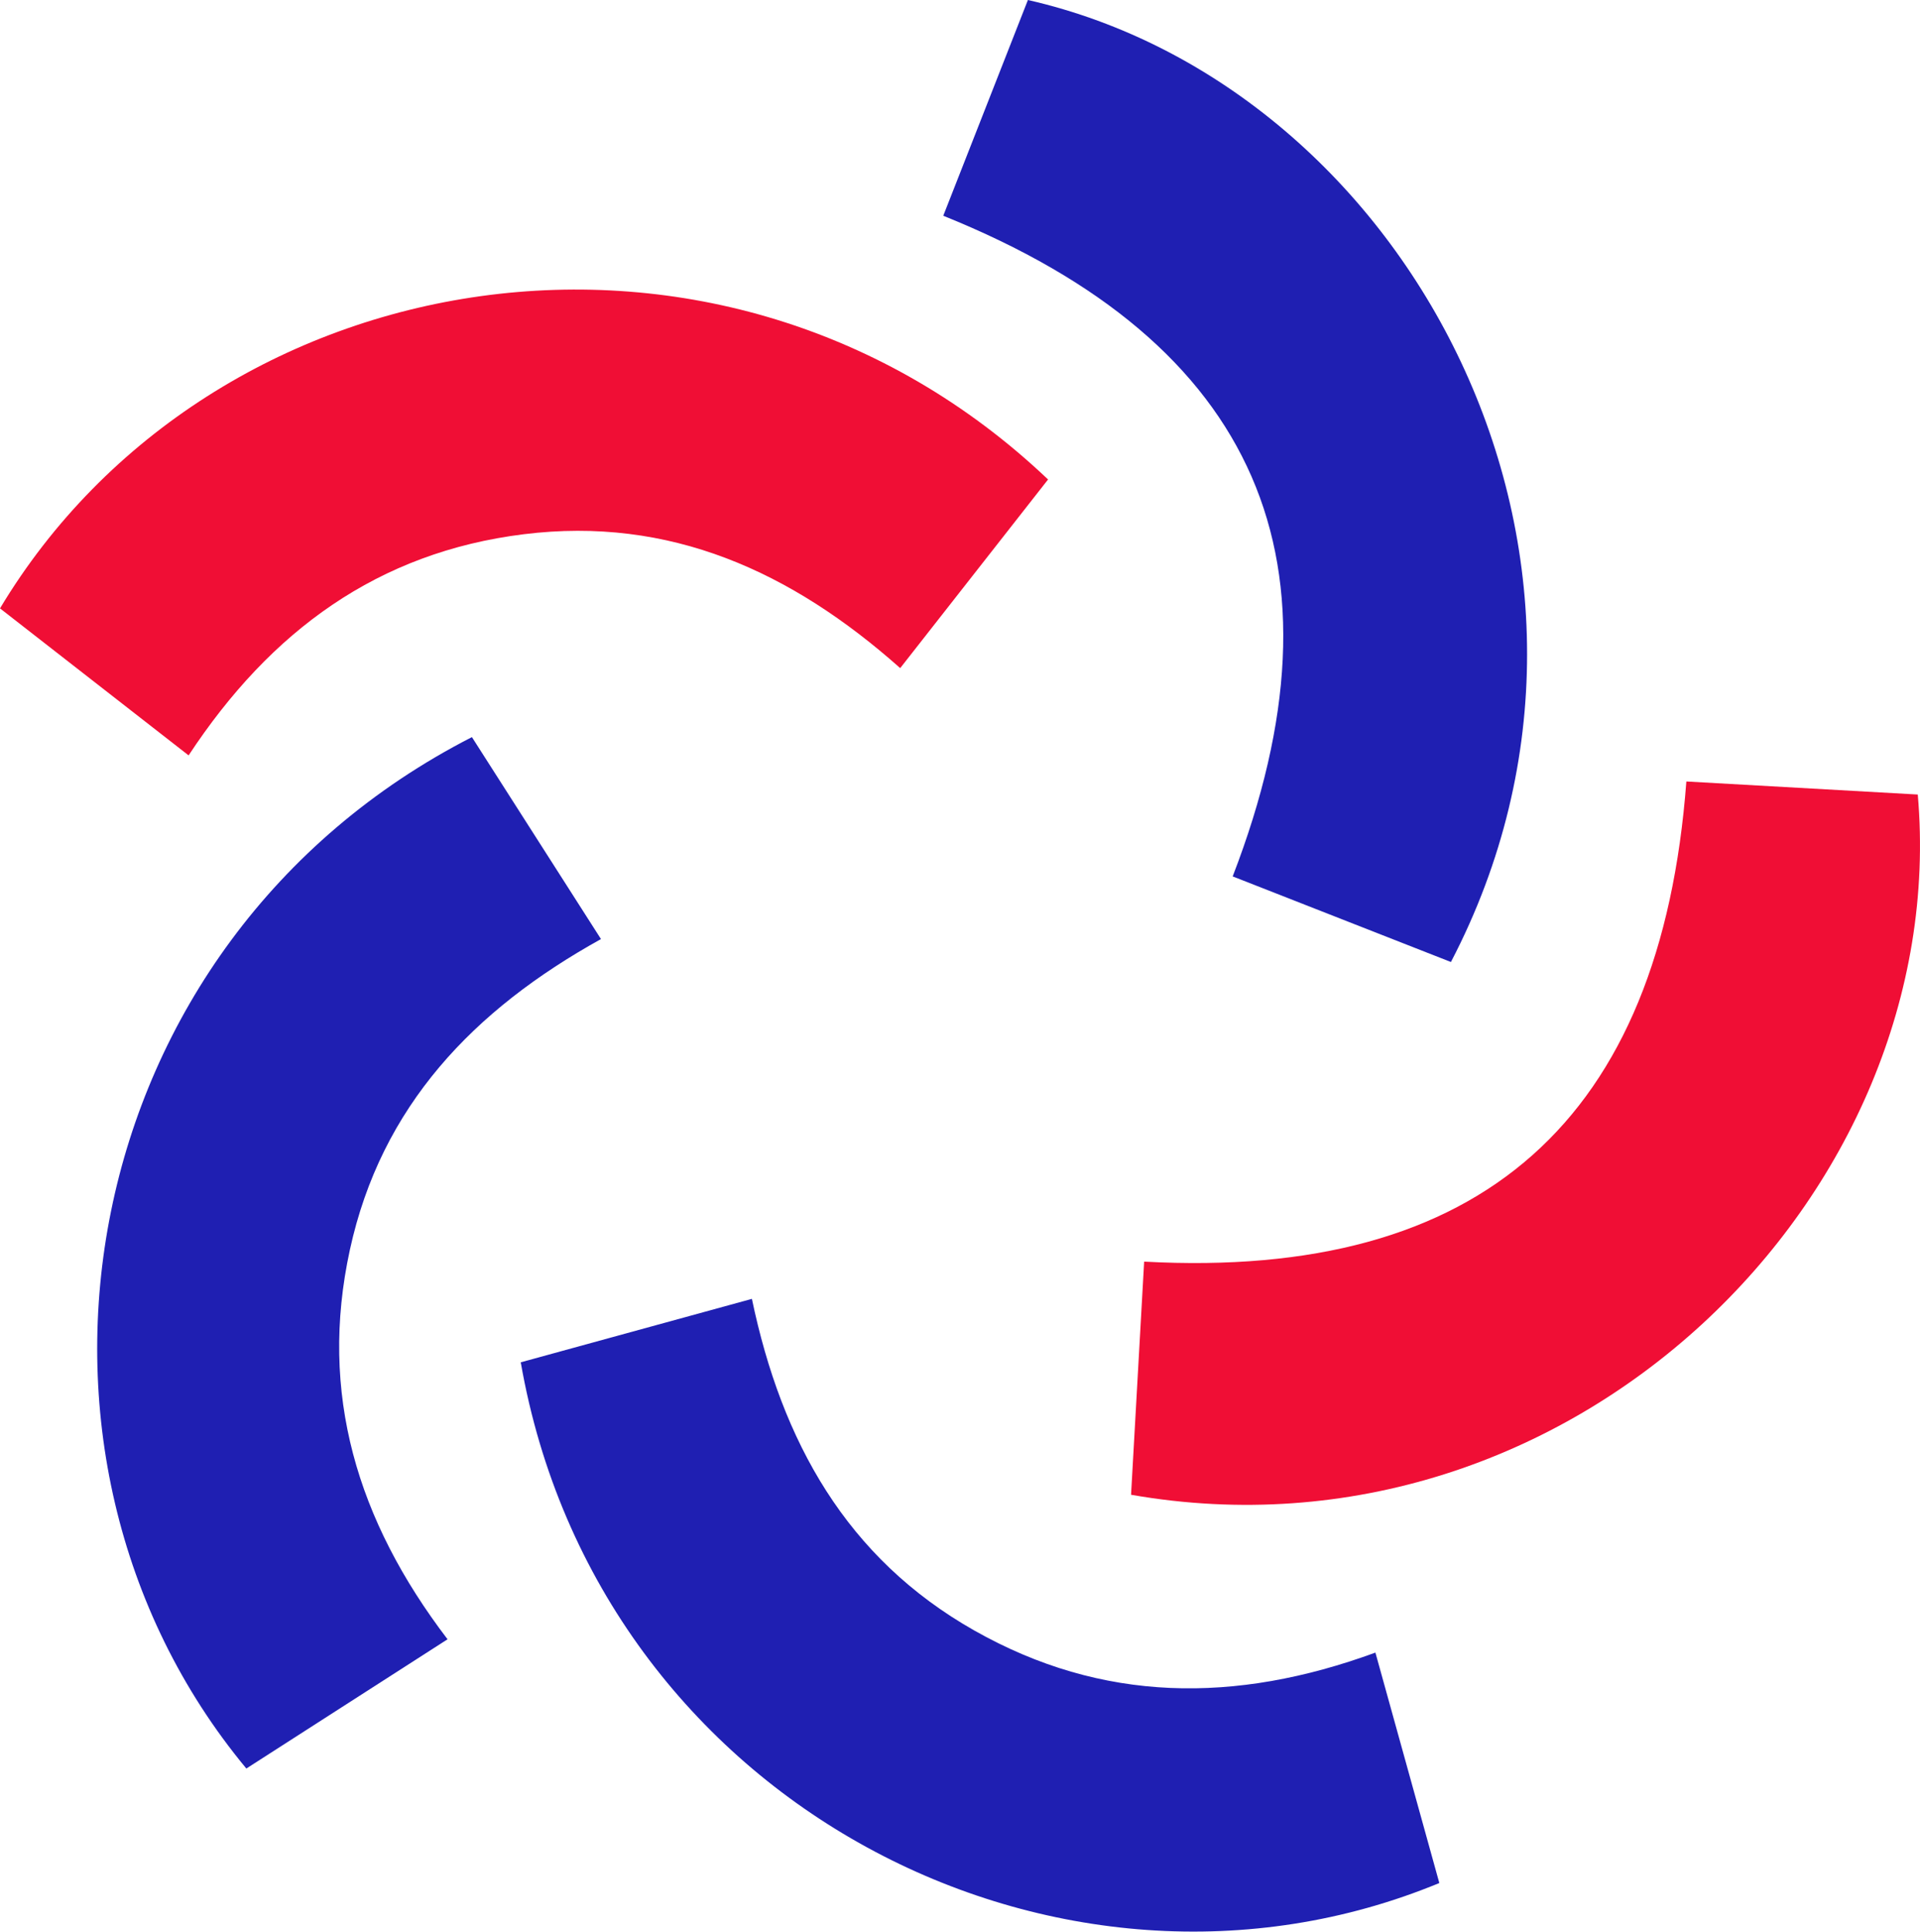
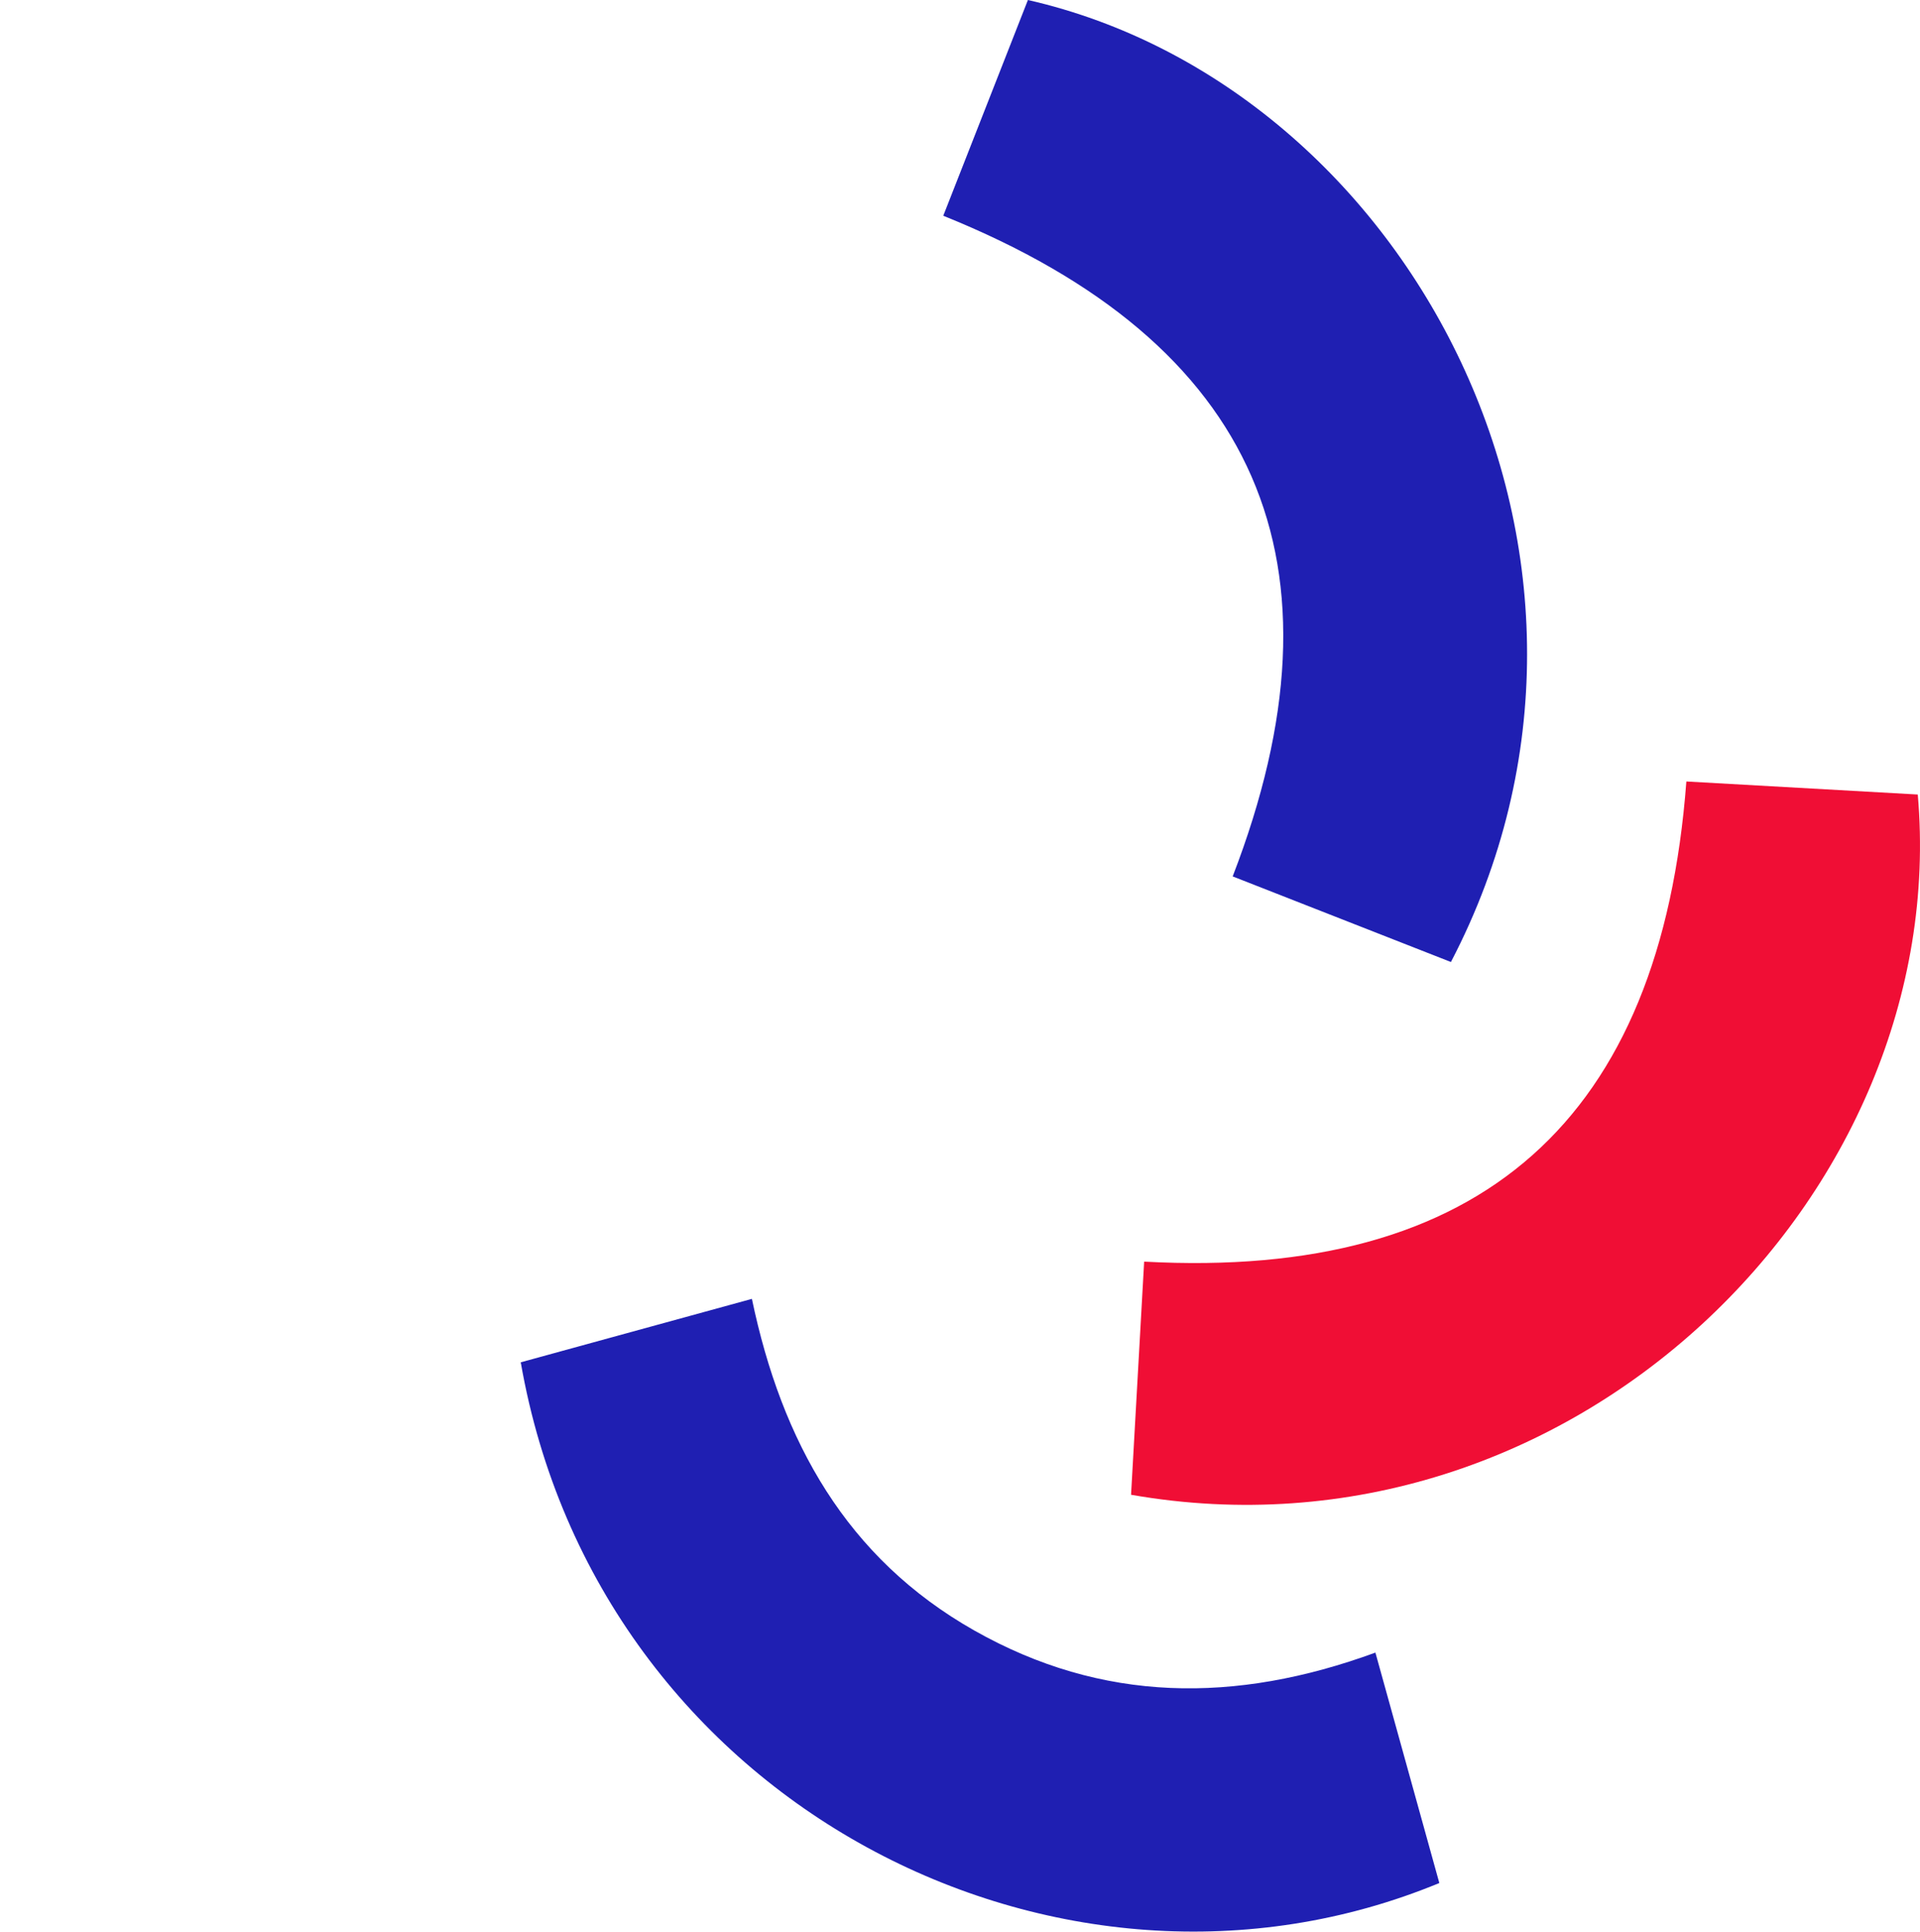
<svg xmlns="http://www.w3.org/2000/svg" id="Layer_1" viewBox="0 0 500.14 503.25">
  <defs>
    <style>.cls-1{fill:#f00e35;}.cls-2{fill:#1f1fb2;}</style>
  </defs>
  <g id="eyQnVj.tif">
    <g>
      <path class="cls-2" d="M245.71,56.21c82.23,33.13,106.79,90.7,75.39,172.12,19.41,7.61,38.17,14.97,56.85,22.3C432.67,145.69,367.12,22.67,267.76,0c-7.23,18.44-14.48,36.93-22.05,56.21Z" />
-       <path class="cls-2" d="M156.55,244.66c-11.67-18.26-22.67-35.48-33.62-52.62C18.71,245.39-3.98,378.64,64.17,460.75c17.11-10.99,34.28-22.02,52.41-33.67-23.6-30.95-33.57-64.14-25.44-101.47,8.16-37.45,32.21-62.54,65.4-80.95Z" />
      <path class="cls-1" d="M294.63,389.43c114.57,20.07,214.01-78.03,204.93-182.43-20.07-1.13-40.19-2.27-60.28-3.4-6.63,88.07-53.27,129.88-141.24,125.09-1.16,20.71-2.29,40.8-3.41,60.75Z" />
    </g>
  </g>
-   <path class="cls-1" d="M234.49,174.07c13.37-17.06,25.97-33.14,38.52-49.15C188.14,44.26,54.89,67,0,158.5c16.04,12.51,32.13,25.05,49.13,38.3,21.39-32.52,49.39-52.92,87.32-57.62,38.03-4.71,69.67,9.67,98.05,34.89Z" />
  <path class="cls-2" d="M195.87,338.39c-20.9,5.74-40.6,11.15-60.22,16.53,20.12,115.34,140.68,176.45,239.28,135.66-5.44-19.6-10.89-39.26-16.65-60.03-36.55,13.38-71.2,13.08-104.45-5.74-33.35-18.88-50.2-49.27-57.97-86.43Z" />
</svg>